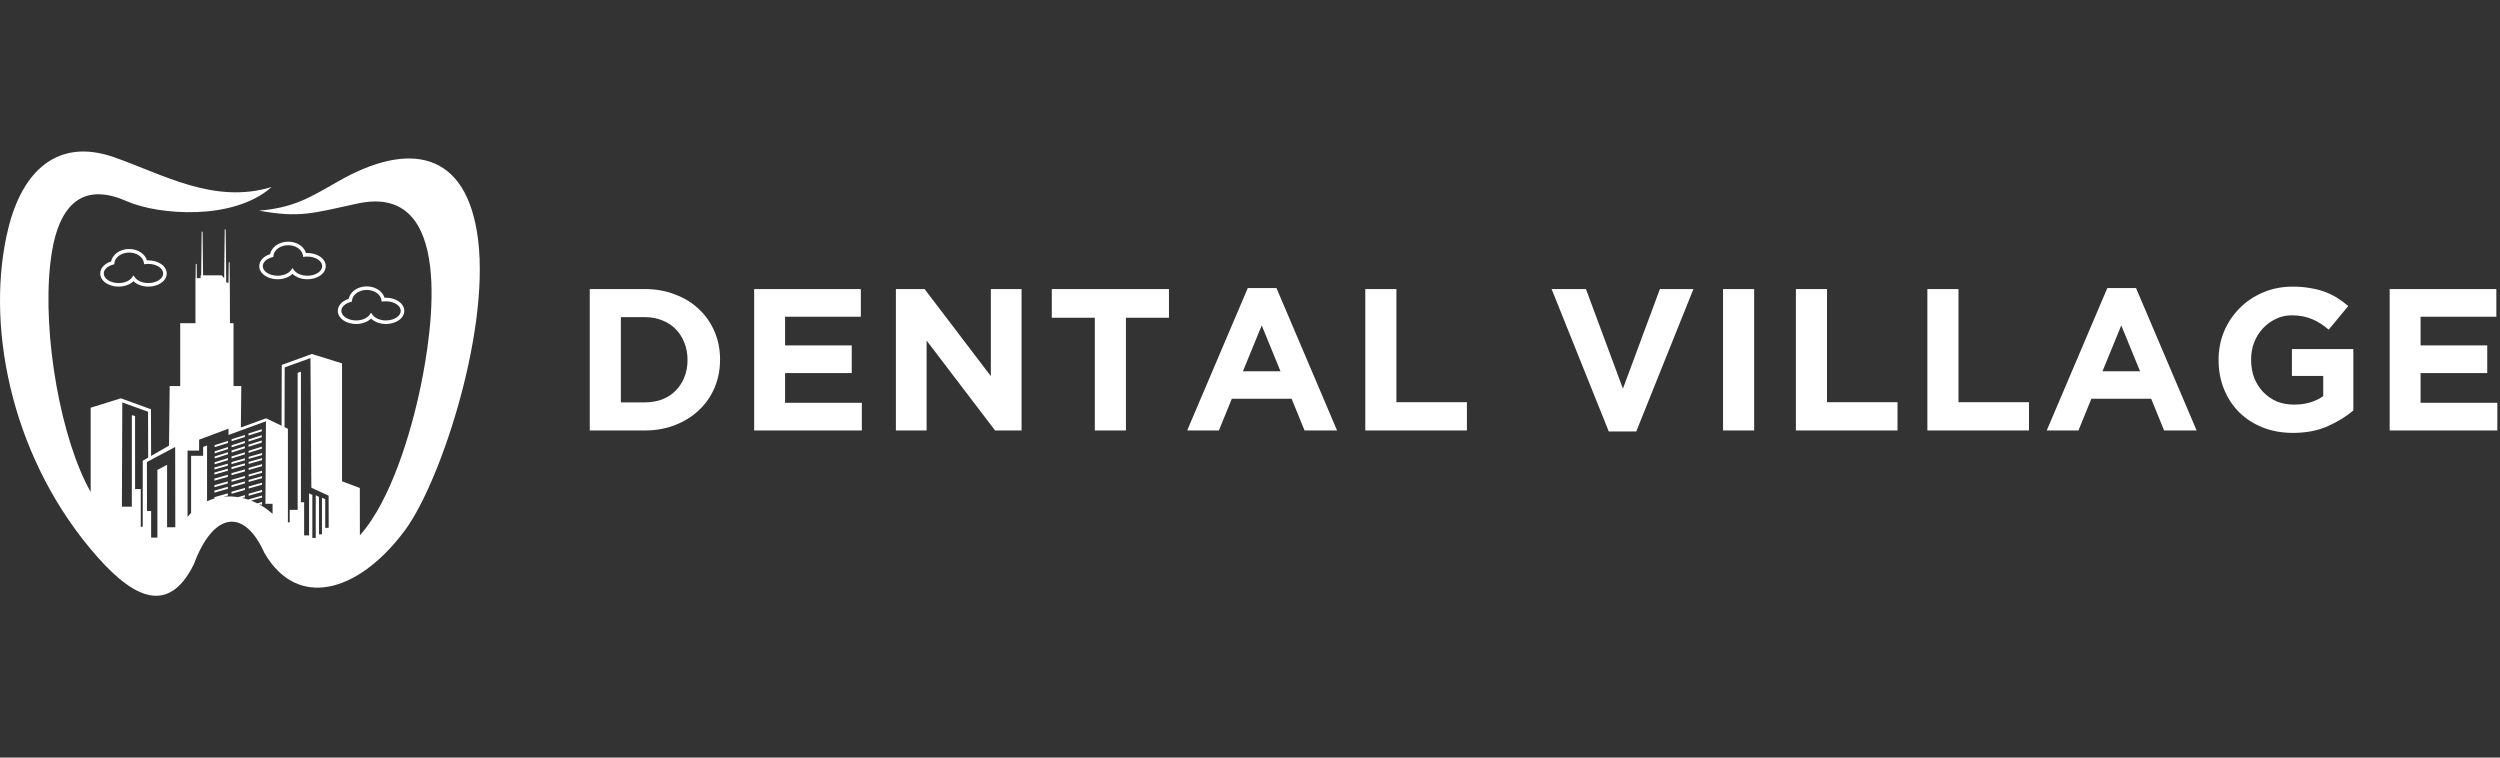
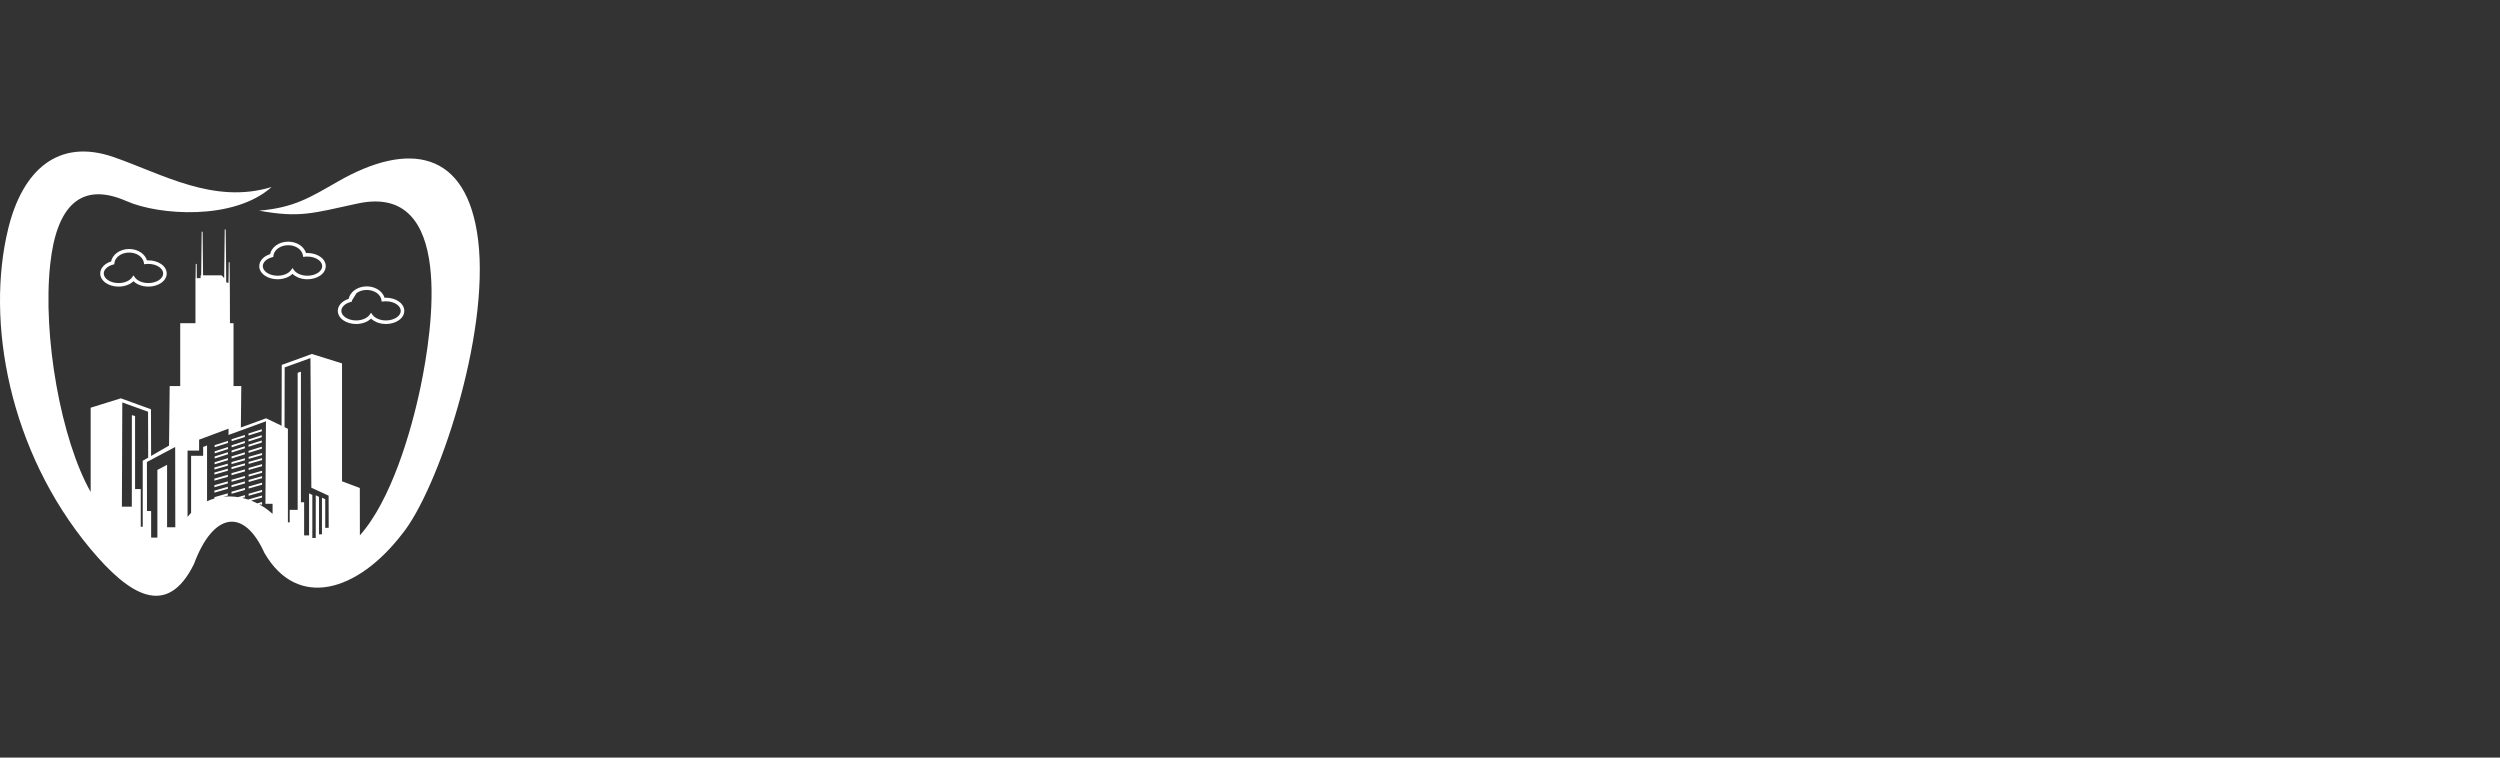
<svg xmlns="http://www.w3.org/2000/svg" width="198" height="60" viewBox="0 0 198 60" fill="none">
  <rect x="0" y="0" width="198" height="60" fill="#333333" stroke="none" />
-   <path fill-rule="evenodd" clip-rule="evenodd" d="M10.229 19.72C9.857 19.72 9.516 19.836 9.259 20.023C9.02 20.199 8.853 20.438 8.798 20.709C8.561 20.784 8.358 20.903 8.21 21.05H8.21C8.038 21.221 7.938 21.431 7.938 21.66C7.938 21.958 8.108 22.224 8.383 22.412H8.383C8.643 22.59 8.999 22.7 9.389 22.7C9.664 22.7 9.921 22.646 10.139 22.552C10.309 22.48 10.456 22.383 10.571 22.268C10.685 22.383 10.833 22.48 11.001 22.552C11.22 22.646 11.477 22.7 11.751 22.7C12.142 22.7 12.498 22.59 12.758 22.412H12.757C13.033 22.224 13.203 21.958 13.203 21.66C13.203 21.363 13.033 21.097 12.757 20.908C12.498 20.73 12.142 20.62 11.751 20.62C11.716 20.62 11.678 20.621 11.639 20.623C11.566 20.378 11.4 20.163 11.175 20.006C10.922 19.828 10.591 19.72 10.229 19.72ZM9.423 20.251C9.634 20.097 9.917 20.003 10.229 20.003C10.532 20.003 10.808 20.091 11.016 20.238C11.219 20.38 11.358 20.577 11.393 20.796L11.414 20.929L11.546 20.914C11.579 20.91 11.615 20.907 11.65 20.905C11.68 20.903 11.714 20.902 11.751 20.902C12.085 20.902 12.385 20.993 12.6 21.141H12.601C12.8 21.277 12.923 21.462 12.923 21.66C12.923 21.859 12.8 22.043 12.601 22.18H12.6C12.385 22.327 12.085 22.418 11.751 22.418C11.515 22.418 11.295 22.373 11.111 22.294C10.926 22.214 10.777 22.102 10.684 21.971L10.571 21.81L10.457 21.971C10.364 22.102 10.215 22.214 10.03 22.294C9.845 22.373 9.626 22.418 9.389 22.418C9.055 22.418 8.755 22.327 8.541 22.18H8.54C8.341 22.043 8.218 21.859 8.218 21.66C8.217 21.511 8.288 21.37 8.406 21.252V21.251C8.539 21.119 8.731 21.015 8.957 20.956L9.05 20.932L9.061 20.834C9.084 20.607 9.219 20.401 9.423 20.251ZM22.825 19.139C22.453 19.139 22.112 19.253 21.855 19.441C21.616 19.617 21.449 19.856 21.393 20.127C21.157 20.202 20.954 20.321 20.806 20.468H20.806C20.634 20.639 20.534 20.849 20.534 21.078C20.533 21.376 20.703 21.642 20.979 21.83C21.238 22.009 21.595 22.118 21.985 22.118C22.259 22.118 22.517 22.064 22.735 21.971C22.904 21.898 23.051 21.801 23.166 21.686C23.281 21.801 23.428 21.898 23.597 21.971C23.816 22.064 24.073 22.118 24.347 22.118C24.738 22.118 25.095 22.008 25.354 21.83H25.354C25.629 21.642 25.799 21.376 25.799 21.078C25.799 20.781 25.629 20.515 25.354 20.326H25.354C25.095 20.148 24.738 20.038 24.347 20.038C24.313 20.038 24.275 20.039 24.236 20.041C24.162 19.796 23.997 19.581 23.772 19.423C23.518 19.246 23.187 19.139 22.825 19.139ZM22.019 19.669C22.23 19.515 22.513 19.421 22.825 19.421C23.128 19.42 23.404 19.509 23.612 19.656C23.815 19.798 23.954 19.995 23.989 20.214L24.01 20.347L24.142 20.332C24.175 20.328 24.21 20.325 24.245 20.323C24.276 20.321 24.31 20.321 24.347 20.321C24.681 20.321 24.981 20.412 25.196 20.559H25.197C25.396 20.695 25.519 20.88 25.519 21.079C25.519 21.277 25.396 21.462 25.197 21.598H25.196C24.981 21.746 24.681 21.837 24.347 21.837C24.111 21.837 23.891 21.791 23.706 21.712C23.521 21.632 23.373 21.52 23.28 21.39L23.166 21.229L23.052 21.39C22.959 21.52 22.811 21.632 22.626 21.712C22.441 21.791 22.221 21.837 21.985 21.837C21.651 21.837 21.351 21.746 21.136 21.598H21.135C20.936 21.462 20.813 21.277 20.813 21.079C20.813 20.929 20.883 20.788 21.002 20.669H21.002C21.134 20.538 21.326 20.433 21.552 20.374L21.646 20.35L21.656 20.253C21.68 20.024 21.815 19.819 22.019 19.669ZM29.046 22.681C28.673 22.681 28.332 22.796 28.075 22.984C27.837 23.159 27.669 23.398 27.614 23.67C27.378 23.744 27.175 23.863 27.027 24.01H27.026C26.854 24.181 26.754 24.392 26.754 24.62C26.754 24.918 26.924 25.184 27.2 25.372L27.199 25.373C27.459 25.551 27.816 25.661 28.206 25.661C28.48 25.661 28.738 25.606 28.956 25.512C29.125 25.44 29.272 25.343 29.387 25.228C29.502 25.343 29.649 25.44 29.818 25.512C30.036 25.606 30.293 25.661 30.568 25.661C30.958 25.661 31.314 25.55 31.574 25.373V25.372C31.85 25.184 32.02 24.918 32.02 24.62C32.02 24.323 31.85 24.057 31.574 23.869V23.868C31.314 23.69 30.958 23.58 30.568 23.58C30.533 23.58 30.495 23.582 30.456 23.584C30.382 23.338 30.217 23.124 29.992 22.966C29.739 22.789 29.408 22.681 29.046 22.681ZM28.24 23.212C28.45 23.058 28.733 22.963 29.046 22.963C29.348 22.963 29.624 23.052 29.833 23.198C30.036 23.341 30.175 23.538 30.21 23.756L30.231 23.889L30.363 23.874C30.396 23.871 30.431 23.867 30.466 23.865C30.496 23.863 30.531 23.863 30.568 23.863C30.902 23.863 31.202 23.953 31.417 24.101H31.417C31.617 24.237 31.74 24.422 31.74 24.62C31.74 24.819 31.617 25.003 31.417 25.14H31.417C31.202 25.287 30.902 25.379 30.568 25.379C30.331 25.379 30.112 25.332 29.927 25.254C29.742 25.174 29.594 25.062 29.501 24.931L29.387 24.77L29.273 24.931C29.18 25.062 29.031 25.174 28.846 25.254C28.662 25.332 28.442 25.379 28.206 25.379C27.872 25.379 27.572 25.287 27.357 25.14H27.356C27.157 25.003 27.034 24.819 27.034 24.62C27.034 24.471 27.104 24.33 27.223 24.212V24.211C27.354 24.079 27.547 23.975 27.773 23.916L27.866 23.892L27.877 23.795C27.901 23.567 28.036 23.361 28.24 23.212ZM14.855 40.936C14.945 40.822 15.039 40.715 15.135 40.614V36.101H16.089V35.4L16.398 35.28V39.699C16.588 39.611 16.782 39.538 16.981 39.482L16.98 39.375L17.364 39.266L17.919 39.109L18.044 39.073L18.044 39.251L17.686 39.344C18.072 39.302 18.463 39.313 18.851 39.372L19.399 39.216L19.401 39.376L19.189 39.436C19.358 39.475 19.526 39.522 19.691 39.578L19.691 39.549L20.755 39.246L20.756 39.405L19.892 39.651C20.058 39.714 20.22 39.786 20.38 39.867L20.754 39.761L20.756 39.971L20.514 39.938C20.897 40.144 21.259 40.4 21.588 40.698V39.902H21.022L21.063 33.366L18.095 34.45L18.102 33.951L15.769 34.821L15.769 35.689H14.854V40.936H14.855ZM9.654 40.126L10.44 40.126L10.443 32.877L10.698 32.948V38.733L11.148 38.734V41.715L11.305 41.72V36.493L11.735 36.245L11.726 32.609L9.686 31.873L9.654 40.126ZM11.642 40.468L11.97 40.477V42.58H12.465V37.217L13.233 36.814V41.76H13.884L13.874 35.403L11.636 36.589L11.642 40.468ZM22.802 41.37L22.943 41.372V40.384L23.575 40.379V39.777V29.526L23.834 29.436V39.777H24.087L24.086 42.406L24.478 42.402V39.075L24.738 39.2L24.737 42.608L25.006 42.605V39.227L25.266 39.352V42.318L25.5 42.316V39.42L25.759 39.539V41.806L26.032 41.803L26.026 39.256L24.658 38.626L24.587 28.362L22.547 29.097L22.535 33.829L22.802 33.959V41.37ZM20.755 38.23L19.691 38.533L19.693 38.692L20.757 38.389L20.755 38.23ZM19.399 38.643L18.335 38.946L18.337 39.106L19.401 38.803L19.399 38.643ZM20.755 38.803L19.691 39.105L19.693 39.265L20.757 38.962L20.755 38.803ZM20.755 37.712L19.691 38.015L19.693 38.173L20.757 37.871L20.755 37.712ZM19.399 38.126L18.335 38.428L18.337 38.588L19.401 38.285L19.399 38.126ZM18.044 38.555L16.98 38.858L16.982 39.017L18.045 38.715L18.044 38.555ZM20.755 37.284L19.691 37.587L19.693 37.745L20.757 37.443L20.755 37.284ZM19.399 37.697L18.335 38L18.337 38.159L19.401 37.857L19.399 37.697ZM18.044 38.126L16.98 38.429L16.982 38.589L18.045 38.286L18.044 38.126ZM20.755 36.762L19.691 37.064L19.693 37.224L20.757 36.921L20.755 36.762ZM19.399 37.175L18.335 37.477L18.337 37.637L19.401 37.335L19.399 37.175ZM18.044 37.604L16.98 37.906L16.982 38.066L18.045 37.764L18.044 37.604ZM20.755 36.282L19.691 36.584L19.693 36.743L20.757 36.441L20.755 36.282ZM19.399 36.695L18.335 36.997L18.337 37.157L19.401 36.854L19.399 36.695ZM18.044 37.124L16.98 37.427L16.982 37.585L18.045 37.283L18.044 37.124ZM20.755 35.881L19.691 36.184L19.693 36.343L20.757 36.041L20.755 35.881ZM19.399 36.295L18.335 36.597L18.337 36.756L19.401 36.454L19.399 36.295ZM18.044 36.724L16.98 37.026L16.982 37.186L18.045 36.883L18.044 36.724ZM20.736 35.378L19.681 35.706L19.688 35.866L20.743 35.538L20.736 35.378ZM19.392 35.824L18.337 36.152L18.343 36.311L19.398 35.983L19.392 35.824ZM18.049 36.285L16.994 36.613L17 36.772L18.055 36.444L18.049 36.285ZM20.729 34.887L19.678 35.224L19.686 35.383L20.737 35.047L20.729 34.887ZM19.389 35.344L18.338 35.681L18.345 35.84L19.397 35.504L19.389 35.344ZM18.051 35.816L17 36.153L17.008 36.312L18.059 35.976L18.051 35.816ZM20.726 34.468L19.676 34.807L19.684 34.967L20.735 34.627L20.726 34.468ZM19.389 34.929L18.338 35.269L18.347 35.428L19.397 35.088L19.389 34.929ZM18.052 35.407L17.002 35.746L17.01 35.905L18.061 35.565L18.052 35.407ZM18.051 34.922L16.998 35.257L17.006 35.416L18.059 35.081L18.051 34.922ZM19.39 34.451L18.338 34.786L18.345 34.945L19.398 34.61L19.39 34.451ZM20.731 33.997L19.678 34.332L19.686 34.492L20.738 34.157L20.731 33.997ZM21.514 14.81C18.518 17.488 12.559 17.05 10.033 15.934C6.342 14.305 4.474 16.408 3.982 20.882C3.349 26.631 4.85 34.856 7.181 38.963V32.29L9.57 31.547L11.956 32.413L11.967 36.112L13.386 35.292L13.439 30.575H14.273V25.596H15.48C15.48 24.403 15.48 23.217 15.48 22.026L15.491 22.026L15.504 20.901H15.576L15.589 22.026H15.888V21.804H15.934L15.973 18.354H16.046L16.084 21.804H17.55L17.755 22.026L17.799 18.168H17.871C17.887 19.562 17.916 20.969 17.916 22.357L18.096 22.411L18.114 20.773H18.186C18.205 22.386 18.213 23.977 18.213 25.596H18.495V30.575H19.111L19.075 33.857L21.076 33.129L22.3 33.719L22.315 28.901L24.701 28.035L27.089 28.78V38.117L28.497 38.648L28.503 42.398C30.974 39.627 32.571 34.2 33.317 30.605C34.242 26.146 36.037 14.451 28.327 16.118C24.737 16.895 23.759 17.269 20.514 16.684C23.305 16.444 24.533 15.65 26.822 14.343C32.321 11.205 36.989 11.852 37.867 19.008C38.794 26.571 34.678 38.822 31.848 42.291C28.327 46.869 23.562 48.312 20.944 43.795C19.319 40.182 16.888 40.559 15.359 44.679C13.235 48.975 10.274 47.206 7.145 43.446C0.734 35.741 -1.169 25.466 0.663 18.061C1.791 13.499 4.591 10.915 8.993 12.438C12.817 13.759 16.929 16.219 21.514 14.81Z" fill="white" />
-   <path d="M57.028 28.493V28.461C57.028 27.671 56.883 26.941 56.596 26.269C56.307 25.586 55.897 24.994 55.364 24.493C54.841 23.991 54.212 23.602 53.475 23.325C52.75 23.037 51.95 22.893 51.075 22.893H46.708V34.093H51.075C51.95 34.093 52.75 33.949 53.475 33.661C54.212 33.373 54.841 32.978 55.364 32.477C55.897 31.975 56.307 31.383 56.596 30.701C56.883 30.018 57.028 29.282 57.028 28.493ZM54.452 28.525C54.452 29.026 54.366 29.479 54.196 29.885C54.035 30.29 53.806 30.642 53.508 30.941C53.219 31.239 52.867 31.469 52.452 31.629C52.035 31.789 51.577 31.869 51.075 31.869H49.172V25.117H51.075C51.577 25.117 52.035 25.202 52.452 25.373C52.867 25.533 53.219 25.762 53.508 26.061C53.806 26.359 54.035 26.717 54.196 27.133C54.366 27.549 54.452 28.002 54.452 28.493V28.525ZM68.258 34.093V31.901H62.178V29.549H67.458V27.357H62.178V25.085H68.178V22.893H59.73V34.093H68.258ZM80.907 34.093V22.893H78.475V29.789L73.227 22.893H70.955V34.093H73.387V26.973L78.811 34.093H80.907ZM92.582 25.165V22.893H83.302V25.165H86.71V34.093H89.174V25.165H92.582ZM105.896 34.093L101.096 22.813H98.824L94.024 34.093H96.536L97.56 31.581H102.296L103.32 34.093H105.896ZM101.416 29.405H98.44L99.928 25.773L101.416 29.405ZM116.179 34.093V31.853H110.595V22.893H108.131V34.093H116.179ZM134.119 22.893H131.463L128.535 30.781L125.607 22.893H122.887L127.415 34.173H129.591L134.119 22.893ZM138.93 34.093V22.893H136.466V34.093H138.93ZM150.283 34.093V31.853H144.699V22.893H142.235V34.093H150.283ZM160.696 34.093V31.853H155.112V22.893H152.648V34.093H160.696ZM173.973 34.093L169.173 22.813H166.901L162.101 34.093H164.613L165.637 31.581H170.373L171.397 34.093H173.973ZM169.493 29.405H166.517L168.005 25.773L169.493 29.405ZM186.384 32.509V27.645H181.52V29.773H184V31.373C183.371 31.821 182.598 32.045 181.68 32.045C181.179 32.045 180.72 31.959 180.304 31.789C179.899 31.607 179.542 31.357 179.232 31.037C178.934 30.717 178.699 30.343 178.528 29.917C178.368 29.479 178.288 29.005 178.288 28.493V28.461C178.288 27.981 178.368 27.533 178.528 27.117C178.699 26.69 178.928 26.322 179.216 26.013C179.515 25.693 179.856 25.442 180.24 25.261C180.635 25.069 181.056 24.973 181.504 24.973C181.824 24.973 182.118 24.999 182.384 25.053C182.651 25.106 182.896 25.181 183.12 25.277C183.355 25.373 183.579 25.49 183.792 25.629C184.006 25.767 184.219 25.927 184.432 26.109L185.984 24.237C185.696 23.991 185.398 23.773 185.088 23.581C184.779 23.389 184.448 23.229 184.096 23.101C183.744 22.973 183.36 22.877 182.944 22.813C182.539 22.738 182.086 22.701 181.584 22.701C180.731 22.701 179.947 22.855 179.232 23.165C178.518 23.463 177.899 23.879 177.376 24.413C176.854 24.935 176.443 25.549 176.144 26.253C175.856 26.946 175.712 27.693 175.712 28.493V28.525C175.712 29.357 175.856 30.125 176.144 30.829C176.432 31.533 176.832 32.141 177.344 32.653C177.867 33.165 178.486 33.565 179.2 33.853C179.926 34.141 180.726 34.285 181.6 34.285C182.624 34.285 183.531 34.114 184.32 33.773C185.12 33.421 185.808 32.999 186.384 32.509ZM197.79 34.093V31.901H191.71V29.549H196.99V27.357H191.71V25.085H197.71V22.893H189.262V34.093H197.79Z" fill="white" />
+   <path fill-rule="evenodd" clip-rule="evenodd" d="M10.229 19.72C9.857 19.72 9.516 19.836 9.259 20.023C9.02 20.199 8.853 20.438 8.798 20.709C8.561 20.784 8.358 20.903 8.21 21.05H8.21C8.038 21.221 7.938 21.431 7.938 21.66C7.938 21.958 8.108 22.224 8.383 22.412H8.383C8.643 22.59 8.999 22.7 9.389 22.7C9.664 22.7 9.921 22.646 10.139 22.552C10.309 22.48 10.456 22.383 10.571 22.268C10.685 22.383 10.833 22.48 11.001 22.552C11.22 22.646 11.477 22.7 11.751 22.7C12.142 22.7 12.498 22.59 12.758 22.412H12.757C13.033 22.224 13.203 21.958 13.203 21.66C13.203 21.363 13.033 21.097 12.757 20.908C12.498 20.73 12.142 20.62 11.751 20.62C11.716 20.62 11.678 20.621 11.639 20.623C11.566 20.378 11.4 20.163 11.175 20.006C10.922 19.828 10.591 19.72 10.229 19.72ZM9.423 20.251C9.634 20.097 9.917 20.003 10.229 20.003C10.532 20.003 10.808 20.091 11.016 20.238C11.219 20.38 11.358 20.577 11.393 20.796L11.414 20.929L11.546 20.914C11.579 20.91 11.615 20.907 11.65 20.905C11.68 20.903 11.714 20.902 11.751 20.902C12.085 20.902 12.385 20.993 12.6 21.141H12.601C12.8 21.277 12.923 21.462 12.923 21.66C12.923 21.859 12.8 22.043 12.601 22.18H12.6C12.385 22.327 12.085 22.418 11.751 22.418C11.515 22.418 11.295 22.373 11.111 22.294C10.926 22.214 10.777 22.102 10.684 21.971L10.571 21.81L10.457 21.971C10.364 22.102 10.215 22.214 10.03 22.294C9.845 22.373 9.626 22.418 9.389 22.418C9.055 22.418 8.755 22.327 8.541 22.18H8.54C8.341 22.043 8.218 21.859 8.218 21.66C8.217 21.511 8.288 21.37 8.406 21.252V21.251C8.539 21.119 8.731 21.015 8.957 20.956L9.05 20.932L9.061 20.834C9.084 20.607 9.219 20.401 9.423 20.251ZM22.825 19.139C22.453 19.139 22.112 19.253 21.855 19.441C21.616 19.617 21.449 19.856 21.393 20.127C21.157 20.202 20.954 20.321 20.806 20.468H20.806C20.634 20.639 20.534 20.849 20.534 21.078C20.533 21.376 20.703 21.642 20.979 21.83C21.238 22.009 21.595 22.118 21.985 22.118C22.259 22.118 22.517 22.064 22.735 21.971C22.904 21.898 23.051 21.801 23.166 21.686C23.281 21.801 23.428 21.898 23.597 21.971C23.816 22.064 24.073 22.118 24.347 22.118C24.738 22.118 25.095 22.008 25.354 21.83H25.354C25.629 21.642 25.799 21.376 25.799 21.078C25.799 20.781 25.629 20.515 25.354 20.326H25.354C25.095 20.148 24.738 20.038 24.347 20.038C24.313 20.038 24.275 20.039 24.236 20.041C24.162 19.796 23.997 19.581 23.772 19.423C23.518 19.246 23.187 19.139 22.825 19.139ZM22.019 19.669C22.23 19.515 22.513 19.421 22.825 19.421C23.128 19.42 23.404 19.509 23.612 19.656C23.815 19.798 23.954 19.995 23.989 20.214L24.01 20.347L24.142 20.332C24.175 20.328 24.21 20.325 24.245 20.323C24.276 20.321 24.31 20.321 24.347 20.321C24.681 20.321 24.981 20.412 25.196 20.559H25.197C25.396 20.695 25.519 20.88 25.519 21.079C25.519 21.277 25.396 21.462 25.197 21.598H25.196C24.981 21.746 24.681 21.837 24.347 21.837C24.111 21.837 23.891 21.791 23.706 21.712C23.521 21.632 23.373 21.52 23.28 21.39L23.166 21.229L23.052 21.39C22.959 21.52 22.811 21.632 22.626 21.712C22.441 21.791 22.221 21.837 21.985 21.837C21.651 21.837 21.351 21.746 21.136 21.598H21.135C20.936 21.462 20.813 21.277 20.813 21.079C20.813 20.929 20.883 20.788 21.002 20.669H21.002C21.134 20.538 21.326 20.433 21.552 20.374L21.646 20.35L21.656 20.253C21.68 20.024 21.815 19.819 22.019 19.669ZM29.046 22.681C28.673 22.681 28.332 22.796 28.075 22.984C27.837 23.159 27.669 23.398 27.614 23.67C27.378 23.744 27.175 23.863 27.027 24.01H27.026C26.854 24.181 26.754 24.392 26.754 24.62C26.754 24.918 26.924 25.184 27.2 25.372L27.199 25.373C27.459 25.551 27.816 25.661 28.206 25.661C28.48 25.661 28.738 25.606 28.956 25.512C29.125 25.44 29.272 25.343 29.387 25.228C29.502 25.343 29.649 25.44 29.818 25.512C30.036 25.606 30.293 25.661 30.568 25.661C30.958 25.661 31.314 25.55 31.574 25.373V25.372C31.85 25.184 32.02 24.918 32.02 24.62C32.02 24.323 31.85 24.057 31.574 23.869V23.868C31.314 23.69 30.958 23.58 30.568 23.58C30.533 23.58 30.495 23.582 30.456 23.584C30.382 23.338 30.217 23.124 29.992 22.966C29.739 22.789 29.408 22.681 29.046 22.681ZM28.24 23.212C28.45 23.058 28.733 22.963 29.046 22.963C29.348 22.963 29.624 23.052 29.833 23.198C30.036 23.341 30.175 23.538 30.21 23.756L30.231 23.889L30.363 23.874C30.396 23.871 30.431 23.867 30.466 23.865C30.496 23.863 30.531 23.863 30.568 23.863C30.902 23.863 31.202 23.953 31.417 24.101H31.417C31.617 24.237 31.74 24.422 31.74 24.62C31.74 24.819 31.617 25.003 31.417 25.14H31.417C31.202 25.287 30.902 25.379 30.568 25.379C30.331 25.379 30.112 25.332 29.927 25.254C29.742 25.174 29.594 25.062 29.501 24.931L29.387 24.77L29.273 24.931C29.18 25.062 29.031 25.174 28.846 25.254C28.662 25.332 28.442 25.379 28.206 25.379C27.872 25.379 27.572 25.287 27.357 25.14H27.356C27.157 25.003 27.034 24.819 27.034 24.62C27.034 24.471 27.104 24.33 27.223 24.212V24.211C27.354 24.079 27.547 23.975 27.773 23.916L27.866 23.892L27.877 23.795ZM14.855 40.936C14.945 40.822 15.039 40.715 15.135 40.614V36.101H16.089V35.4L16.398 35.28V39.699C16.588 39.611 16.782 39.538 16.981 39.482L16.98 39.375L17.364 39.266L17.919 39.109L18.044 39.073L18.044 39.251L17.686 39.344C18.072 39.302 18.463 39.313 18.851 39.372L19.399 39.216L19.401 39.376L19.189 39.436C19.358 39.475 19.526 39.522 19.691 39.578L19.691 39.549L20.755 39.246L20.756 39.405L19.892 39.651C20.058 39.714 20.22 39.786 20.38 39.867L20.754 39.761L20.756 39.971L20.514 39.938C20.897 40.144 21.259 40.4 21.588 40.698V39.902H21.022L21.063 33.366L18.095 34.45L18.102 33.951L15.769 34.821L15.769 35.689H14.854V40.936H14.855ZM9.654 40.126L10.44 40.126L10.443 32.877L10.698 32.948V38.733L11.148 38.734V41.715L11.305 41.72V36.493L11.735 36.245L11.726 32.609L9.686 31.873L9.654 40.126ZM11.642 40.468L11.97 40.477V42.58H12.465V37.217L13.233 36.814V41.76H13.884L13.874 35.403L11.636 36.589L11.642 40.468ZM22.802 41.37L22.943 41.372V40.384L23.575 40.379V39.777V29.526L23.834 29.436V39.777H24.087L24.086 42.406L24.478 42.402V39.075L24.738 39.2L24.737 42.608L25.006 42.605V39.227L25.266 39.352V42.318L25.5 42.316V39.42L25.759 39.539V41.806L26.032 41.803L26.026 39.256L24.658 38.626L24.587 28.362L22.547 29.097L22.535 33.829L22.802 33.959V41.37ZM20.755 38.23L19.691 38.533L19.693 38.692L20.757 38.389L20.755 38.23ZM19.399 38.643L18.335 38.946L18.337 39.106L19.401 38.803L19.399 38.643ZM20.755 38.803L19.691 39.105L19.693 39.265L20.757 38.962L20.755 38.803ZM20.755 37.712L19.691 38.015L19.693 38.173L20.757 37.871L20.755 37.712ZM19.399 38.126L18.335 38.428L18.337 38.588L19.401 38.285L19.399 38.126ZM18.044 38.555L16.98 38.858L16.982 39.017L18.045 38.715L18.044 38.555ZM20.755 37.284L19.691 37.587L19.693 37.745L20.757 37.443L20.755 37.284ZM19.399 37.697L18.335 38L18.337 38.159L19.401 37.857L19.399 37.697ZM18.044 38.126L16.98 38.429L16.982 38.589L18.045 38.286L18.044 38.126ZM20.755 36.762L19.691 37.064L19.693 37.224L20.757 36.921L20.755 36.762ZM19.399 37.175L18.335 37.477L18.337 37.637L19.401 37.335L19.399 37.175ZM18.044 37.604L16.98 37.906L16.982 38.066L18.045 37.764L18.044 37.604ZM20.755 36.282L19.691 36.584L19.693 36.743L20.757 36.441L20.755 36.282ZM19.399 36.695L18.335 36.997L18.337 37.157L19.401 36.854L19.399 36.695ZM18.044 37.124L16.98 37.427L16.982 37.585L18.045 37.283L18.044 37.124ZM20.755 35.881L19.691 36.184L19.693 36.343L20.757 36.041L20.755 35.881ZM19.399 36.295L18.335 36.597L18.337 36.756L19.401 36.454L19.399 36.295ZM18.044 36.724L16.98 37.026L16.982 37.186L18.045 36.883L18.044 36.724ZM20.736 35.378L19.681 35.706L19.688 35.866L20.743 35.538L20.736 35.378ZM19.392 35.824L18.337 36.152L18.343 36.311L19.398 35.983L19.392 35.824ZM18.049 36.285L16.994 36.613L17 36.772L18.055 36.444L18.049 36.285ZM20.729 34.887L19.678 35.224L19.686 35.383L20.737 35.047L20.729 34.887ZM19.389 35.344L18.338 35.681L18.345 35.84L19.397 35.504L19.389 35.344ZM18.051 35.816L17 36.153L17.008 36.312L18.059 35.976L18.051 35.816ZM20.726 34.468L19.676 34.807L19.684 34.967L20.735 34.627L20.726 34.468ZM19.389 34.929L18.338 35.269L18.347 35.428L19.397 35.088L19.389 34.929ZM18.052 35.407L17.002 35.746L17.01 35.905L18.061 35.565L18.052 35.407ZM18.051 34.922L16.998 35.257L17.006 35.416L18.059 35.081L18.051 34.922ZM19.39 34.451L18.338 34.786L18.345 34.945L19.398 34.61L19.39 34.451ZM20.731 33.997L19.678 34.332L19.686 34.492L20.738 34.157L20.731 33.997ZM21.514 14.81C18.518 17.488 12.559 17.05 10.033 15.934C6.342 14.305 4.474 16.408 3.982 20.882C3.349 26.631 4.85 34.856 7.181 38.963V32.29L9.57 31.547L11.956 32.413L11.967 36.112L13.386 35.292L13.439 30.575H14.273V25.596H15.48C15.48 24.403 15.48 23.217 15.48 22.026L15.491 22.026L15.504 20.901H15.576L15.589 22.026H15.888V21.804H15.934L15.973 18.354H16.046L16.084 21.804H17.55L17.755 22.026L17.799 18.168H17.871C17.887 19.562 17.916 20.969 17.916 22.357L18.096 22.411L18.114 20.773H18.186C18.205 22.386 18.213 23.977 18.213 25.596H18.495V30.575H19.111L19.075 33.857L21.076 33.129L22.3 33.719L22.315 28.901L24.701 28.035L27.089 28.78V38.117L28.497 38.648L28.503 42.398C30.974 39.627 32.571 34.2 33.317 30.605C34.242 26.146 36.037 14.451 28.327 16.118C24.737 16.895 23.759 17.269 20.514 16.684C23.305 16.444 24.533 15.65 26.822 14.343C32.321 11.205 36.989 11.852 37.867 19.008C38.794 26.571 34.678 38.822 31.848 42.291C28.327 46.869 23.562 48.312 20.944 43.795C19.319 40.182 16.888 40.559 15.359 44.679C13.235 48.975 10.274 47.206 7.145 43.446C0.734 35.741 -1.169 25.466 0.663 18.061C1.791 13.499 4.591 10.915 8.993 12.438C12.817 13.759 16.929 16.219 21.514 14.81Z" fill="white" />
</svg>